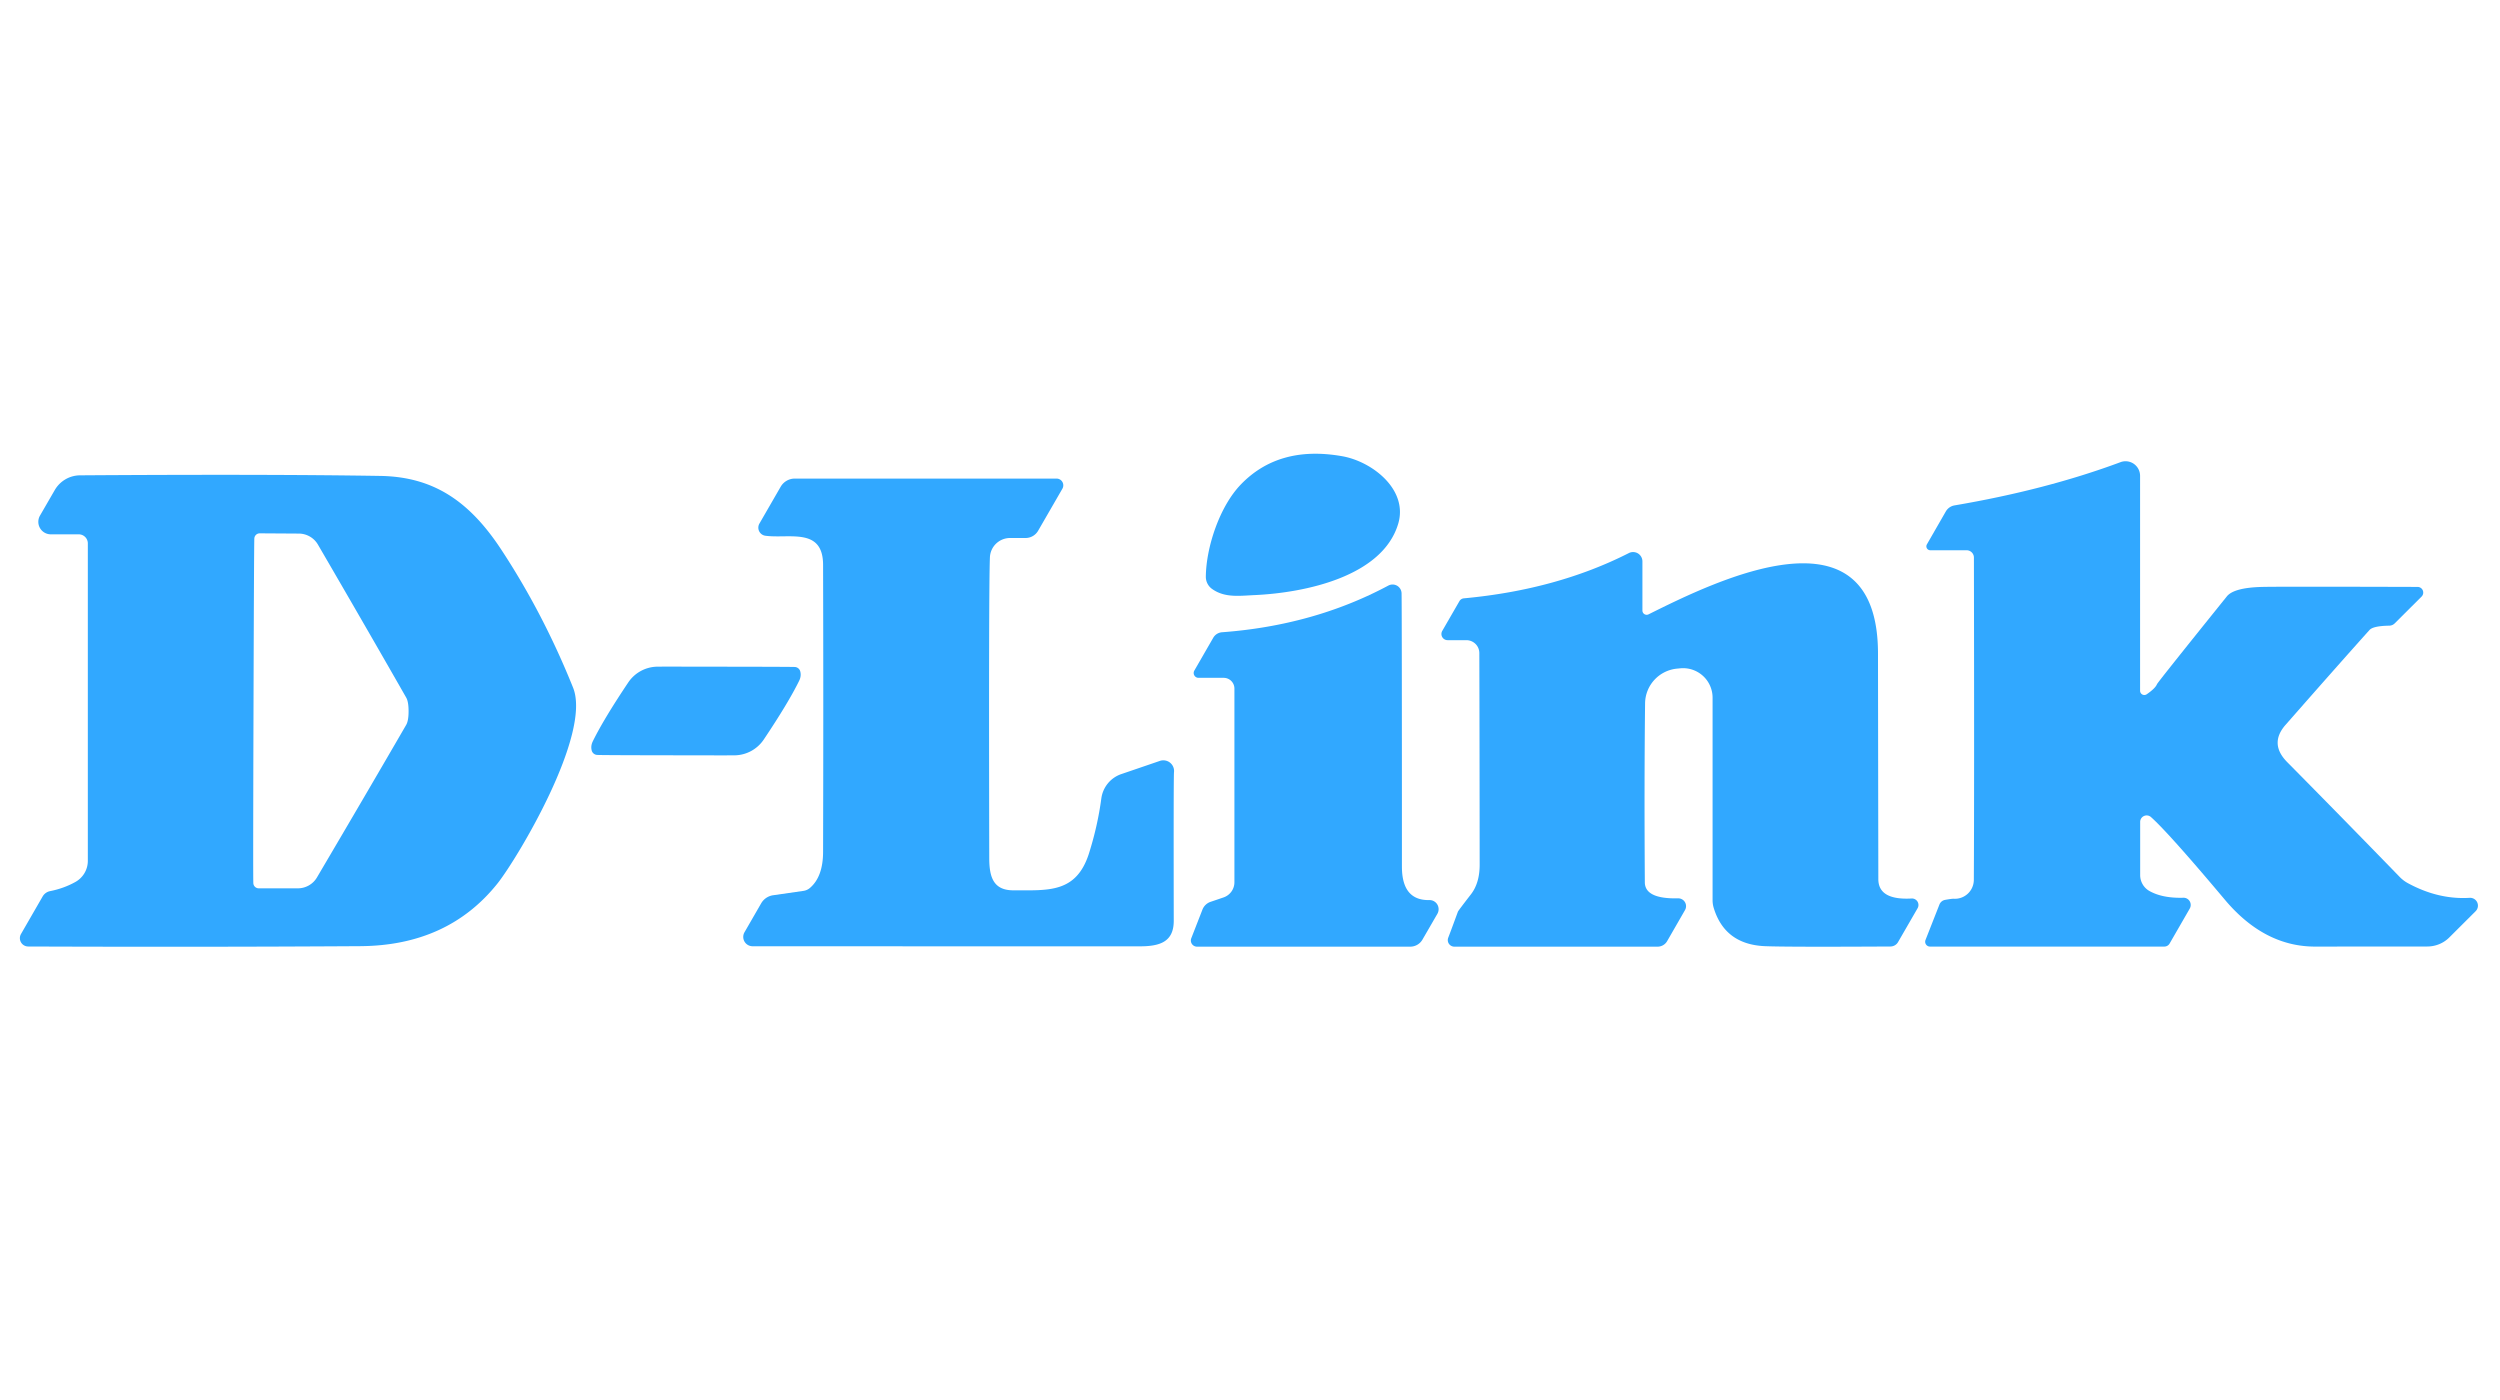
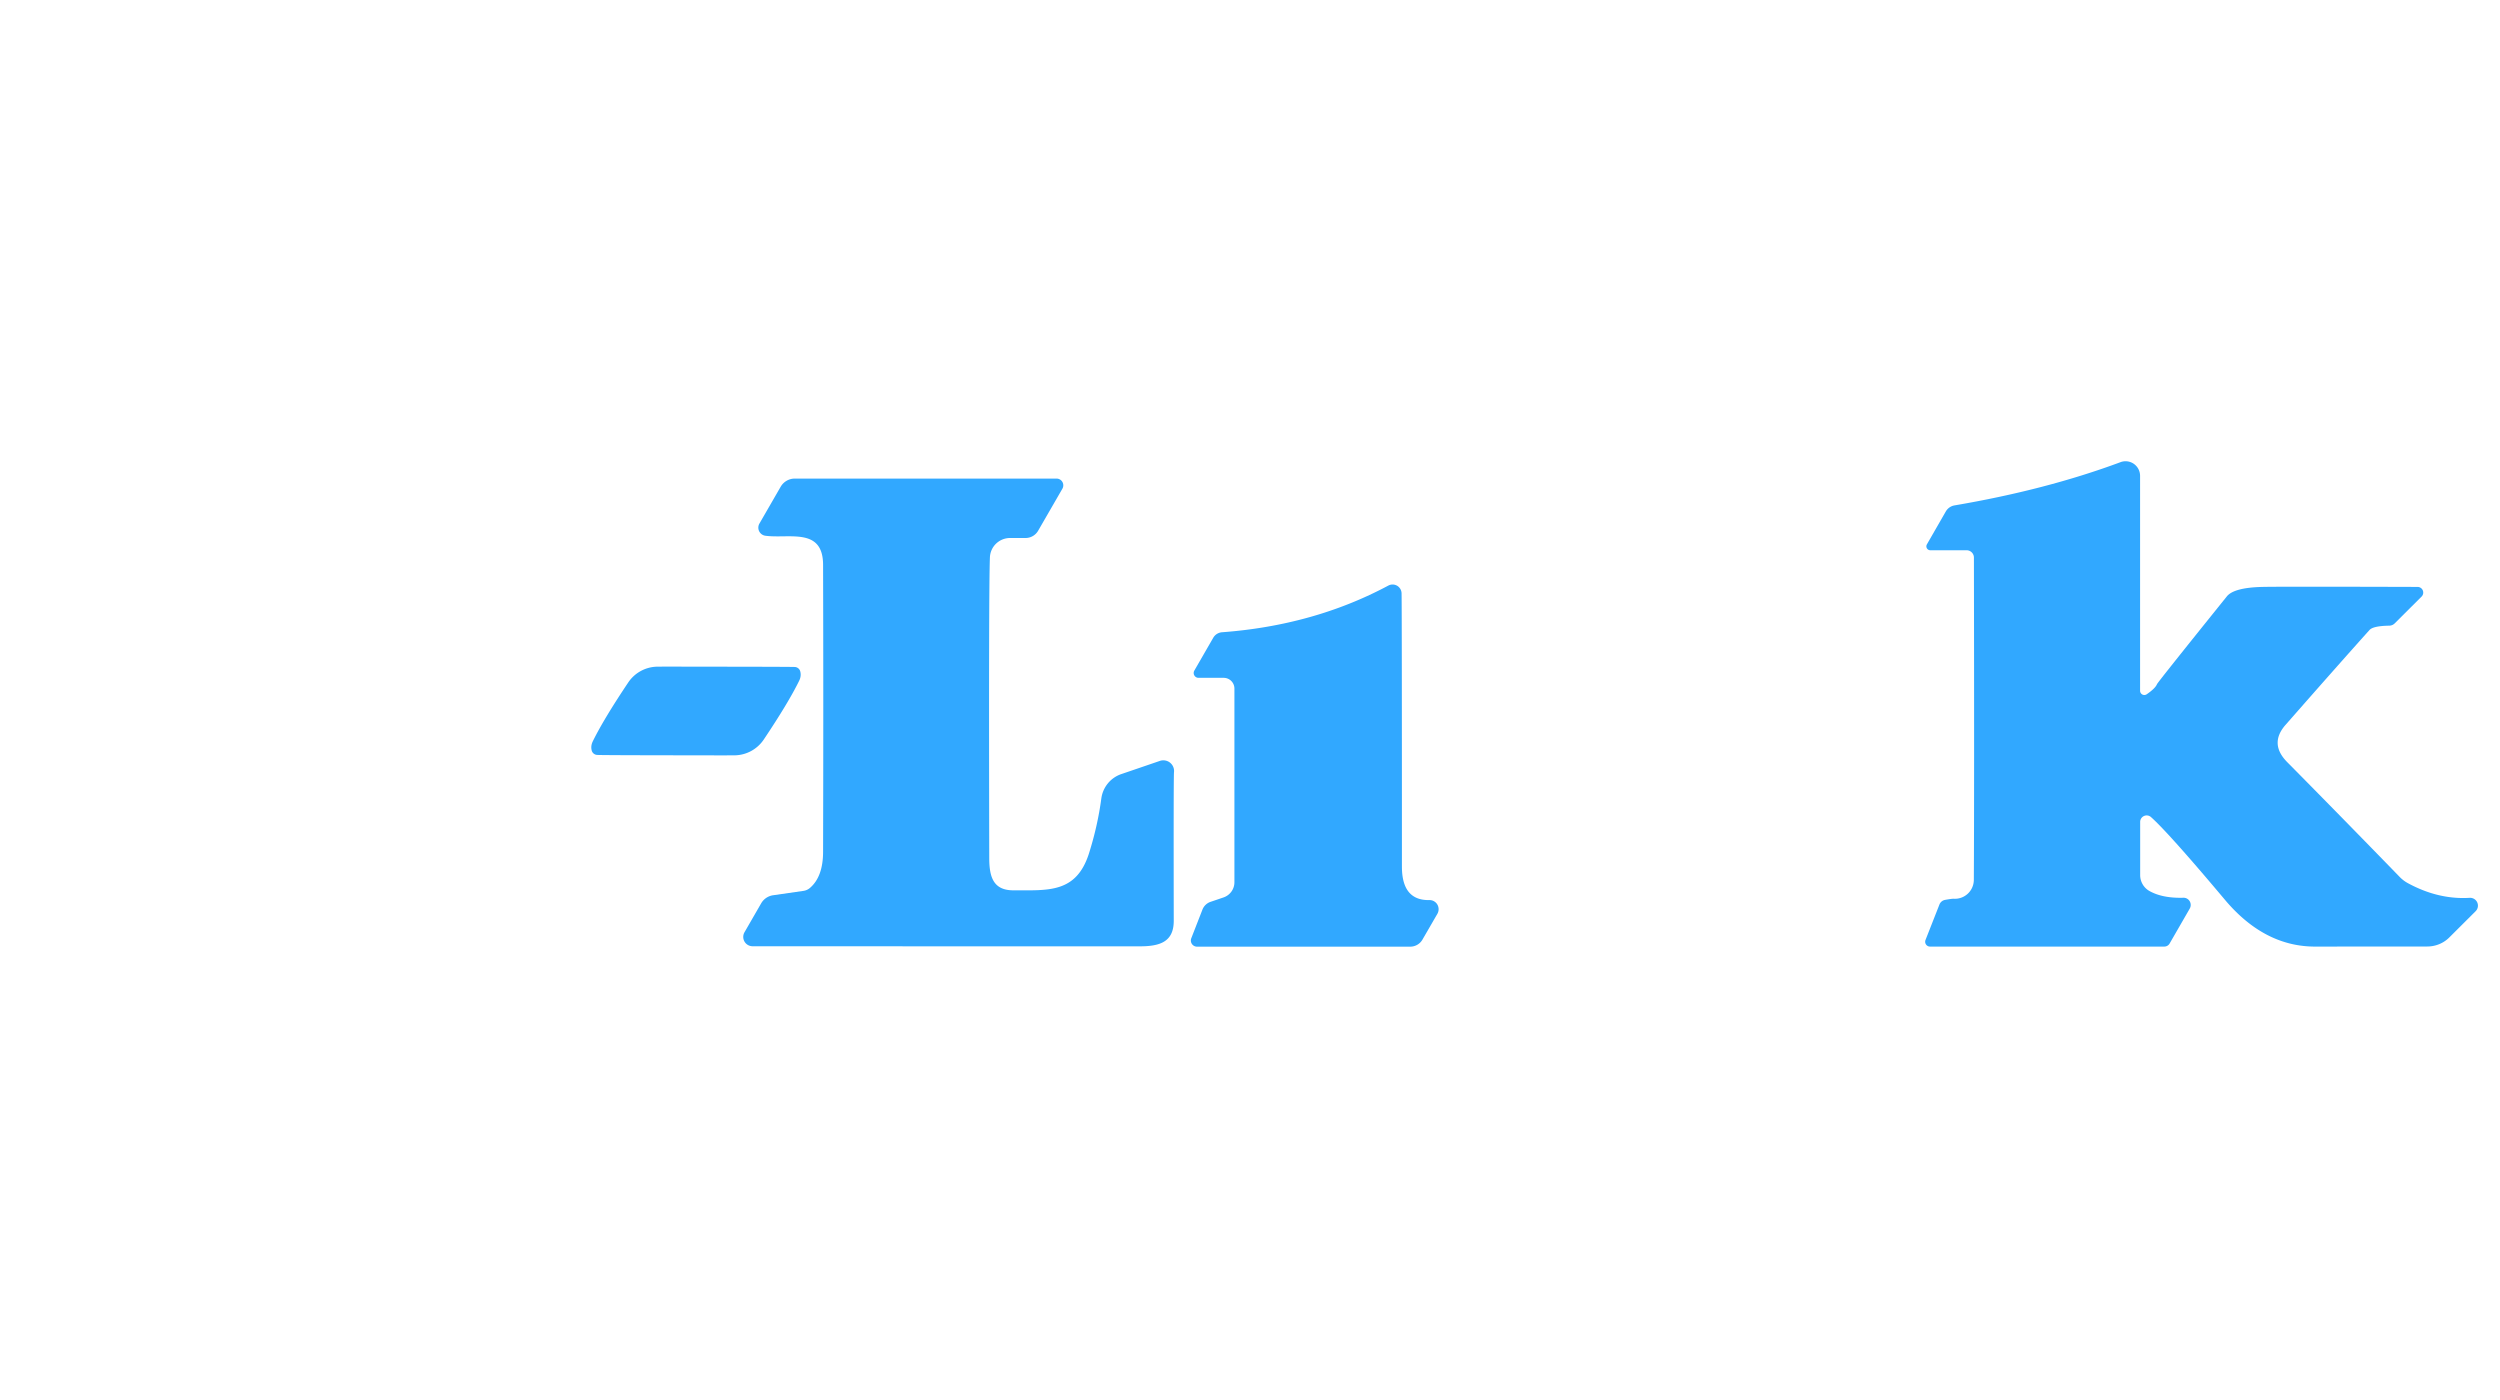
<svg xmlns="http://www.w3.org/2000/svg" version="1.1" viewBox="0.00 0.00 300.00 168.00">
-   <path fill="#31a8ff" d="M 145.43 70.66   A 1.79 1.78 -71.7 0 1 144.70 69.20   C 144.74 65.62 146.37 60.78 148.87 58.17   Q 153.43 53.41 161.03 54.74   C 164.67 55.37 168.99 58.75 167.79 62.83   C 165.92 69.19 156.60 71.13 150.59 71.41   C 148.74 71.49 146.97 71.77 145.43 70.66   Z" />
  <path fill="#31a8ff" d="M 290.11 70.43   A 0.68 0.68 0.0 0 1 290.59 71.59   L 287.38 74.79   A 0.95 0.95 0.0 0 1 286.72 75.08   Q 284.78 75.11 284.34 75.60   Q 280.43 79.96 274.27 86.98   Q 272.27 89.25 274.48 91.47   Q 280.98 98.04 287.97 105.24   A 4.19 4.05 81.5 0 0 288.91 105.96   Q 292.59 107.97 296.35 107.74   A 0.94 0.94 0.0 0 1 297.07 109.35   L 293.93 112.48   A 3.75 3.71 22.2 0 1 291.28 113.58   Q 278.51 113.59 277.96 113.59   Q 271.76 113.66 266.97 107.95   Q 260.23 99.93 258.12 98.05   A 0.78 0.78 0.0 0 0 256.82 98.63   L 256.82 105.01   A 2.20 2.18 -75.8 0 0 257.95 106.93   Q 259.51 107.80 262.01 107.73   A 0.87 0.86 -75.6 0 1 262.77 109.03   L 260.35 113.23   A 0.73 0.73 0.0 0 1 259.72 113.59   L 231.60 113.59   A 0.58 0.58 0.0 0 1 231.06 112.80   L 232.73 108.55   A 0.91 0.90 -85.1 0 1 233.39 107.99   Q 234.21 107.84 234.46 107.85   A 2.28 2.27 -88.1 0 0 236.86 105.59   Q 236.92 95.02 236.87 66.91   A 0.88 0.88 0.0 0 0 235.99 66.03   L 231.64 66.03   A 0.47 0.47 0.0 0 1 231.23 65.32   L 233.50 61.37   A 1.50 1.49 -79.7 0 1 234.53 60.65   Q 245.58 58.77 254.46 55.46   A 1.75 1.74 79.9 0 1 256.81 57.10   L 256.81 82.89   A 0.51 0.51 0.0 0 0 257.61 83.31   Q 258.63 82.61 258.84 82.10   Q 258.93 81.87 267.22 71.57   Q 268.07 70.51 271.50 70.43   Q 273.35 70.38 290.11 70.43   Z" />
-   <path fill="#31a8ff" d="M 9.45 64.12   L 6.10 64.12   A 1.50 1.50 0.0 0 1 4.80 61.87   L 6.57 58.81   A 3.55 3.52 -75.0 0 1 9.61 57.04   Q 31.99 56.89 45.59 57.11   C 51.99 57.20 56.29 60.12 60.09 65.86   Q 65.17 73.56 68.77 82.52   C 71.02 88.13 62.07 103.02 59.72 105.99   Q 53.77 113.47 43.24 113.54   Q 24.60 113.66 3.38 113.58   A 1.00 1.00 0.0 0 1 2.52 112.08   L 5.12 107.57   A 1.34 1.32 -80.3 0 1 5.99 106.94   Q 7.66 106.61 9.04 105.84   A 2.91 2.90 -14.5 0 0 10.54 103.30   L 10.54 65.21   A 1.09 1.09 0.0 0 0 9.45 64.12   Z   M 30.42 85.30   Q 30.36 105.05 30.40 105.98   A 0.65 0.65 0.0 0 0 31.04 106.60   L 35.74 106.60   A 2.67 2.65 15.2 0 0 38.03 105.30   Q 44.13 94.95 48.74 86.99   Q 49.03 86.49 49.03 85.35   Q 49.03 84.22 48.75 83.72   Q 44.19 75.73 38.15 65.35   A 2.67 2.65 -14.9 0 0 35.86 64.03   L 31.16 64.00   A 0.65 0.65 0.0 0 0 30.52 64.62   Q 30.48 65.55 30.42 85.30   Z" />
  <path fill="#31a8ff" d="M 89.34 111.87   L 91.34 108.40   A 1.99 1.98 10.8 0 1 92.77 107.43   L 96.38 106.91   A 1.55 1.52 19.8 0 0 97.23 106.52   Q 98.76 105.18 98.77 102.24   Q 98.82 84.52 98.77 67.76   C 98.75 63.25 94.68 64.67 91.85 64.29   A 0.98 0.98 0.0 0 1 91.13 62.83   L 93.68 58.41   A 1.97 1.95 -74.7 0 1 95.37 57.43   L 126.79 57.43   A 0.81 0.81 0.0 0 1 127.49 58.64   L 124.58 63.68   A 1.74 1.74 0.0 0 1 123.07 64.56   L 121.21 64.56   A 2.42 2.42 0.0 0 0 118.79 66.88   Q 118.64 70.41 118.71 103.00   C 118.72 105.22 119.18 106.85 121.63 106.84   C 125.77 106.83 129.15 107.21 130.68 102.40   Q 131.72 99.11 132.16 95.81   A 3.60 3.57 84.6 0 1 134.56 92.89   L 139.18 91.31   A 1.29 1.28 -6.4 0 1 140.88 92.66   Q 140.82 93.14 140.85 110.50   C 140.85 113.06 139.13 113.56 136.77 113.56   Q 110.11 113.56 90.31 113.55   A 1.12 1.12 0.0 0 1 89.34 111.87   Z" />
-   <path fill="#31a8ff" d="M 230.11 108.99   L 227.76 113.06   A 1.07 1.05 14.5 0 1 226.86 113.58   Q 214.39 113.65 211.79 113.54   Q 206.97 113.33 205.64 108.93   A 3.19 3.16 -53.5 0 1 205.51 108.03   L 205.51 83.72   A 3.54 3.54 0.0 0 0 201.61 80.20   L 201.30 80.23   A 4.24 4.23 -2.1 0 0 197.41 84.40   Q 197.30 93.87 197.38 105.87   Q 197.39 107.89 201.36 107.80   A 0.94 0.94 0.0 0 1 202.20 109.21   L 200.06 112.93   A 1.32 1.32 0.0 0 1 198.91 113.60   L 174.52 113.60   A 0.79 0.79 0.0 0 1 173.79 112.52   Q 174.19 111.48 174.95 109.40   Q 174.98 109.30 176.52 107.31   Q 177.56 105.96 177.56 103.76   Q 177.55 90.04 177.52 78.37   A 1.56 1.55 0.0 0 0 175.96 76.82   L 173.71 76.82   A 0.74 0.74 0.0 0 1 173.07 75.71   L 175.13 72.14   A 0.69 0.69 0.0 0 1 175.67 71.80   Q 186.80 70.77 195.46 66.37   A 1.12 1.12 0.0 0 1 197.09 67.36   L 197.09 73.26   A 0.51 0.51 0.0 0 0 197.83 73.72   C 206.01 69.64 225.39 60.12 225.36 78.50   Q 225.36 79.95 225.40 105.49   Q 225.40 108.04 229.39 107.82   A 0.78 0.78 0.0 0 1 230.11 108.99   Z" />
  <path fill="#31a8ff" d="M 143.32 80.47   L 145.59 76.53   A 1.34 1.32 12.7 0 1 146.65 75.87   Q 157.66 75.05 166.60 70.27   A 1.08 1.08 0.0 0 1 168.19 71.21   Q 168.23 73.94 168.23 104.00   Q 168.23 108.07 171.52 108.01   A 1.10 1.09 -75.7 0 1 172.49 109.65   L 170.69 112.76   A 1.69 1.69 0.0 0 1 169.23 113.60   L 143.64 113.60   A 0.74 0.74 0.0 0 1 142.95 112.60   L 144.29 109.16   A 1.60 1.60 0.0 0 1 145.27 108.22   L 146.83 107.69   A 1.93 1.92 -9.6 0 0 148.13 105.87   L 148.13 82.63   A 1.29 1.29 0.0 0 0 146.84 81.34   L 143.82 81.34   A 0.58 0.58 0.0 0 1 143.32 80.47   Z" />
  <path fill="#31a8ff" d="M 83.50 80.00   Q 94.99 80.01 95.40 80.04   A 0.71 0.71 0.0 0 1 96.02 80.53   Q 96.19 81.10 95.90 81.69   Q 94.59 84.36 91.64 88.76   A 4.28 4.28 0.0 0 1 88.17 90.64   Q 87.44 90.65 83.54 90.64   Q 72.05 90.63 71.64 90.59   A 0.71 0.71 0.0 0 1 71.02 90.11   Q 70.85 89.54 71.14 88.95   Q 72.45 86.28 75.40 81.88   A 4.28 4.28 0.0 0 1 78.87 80.00   Q 79.61 79.99 83.50 80.00   Z" />
</svg>